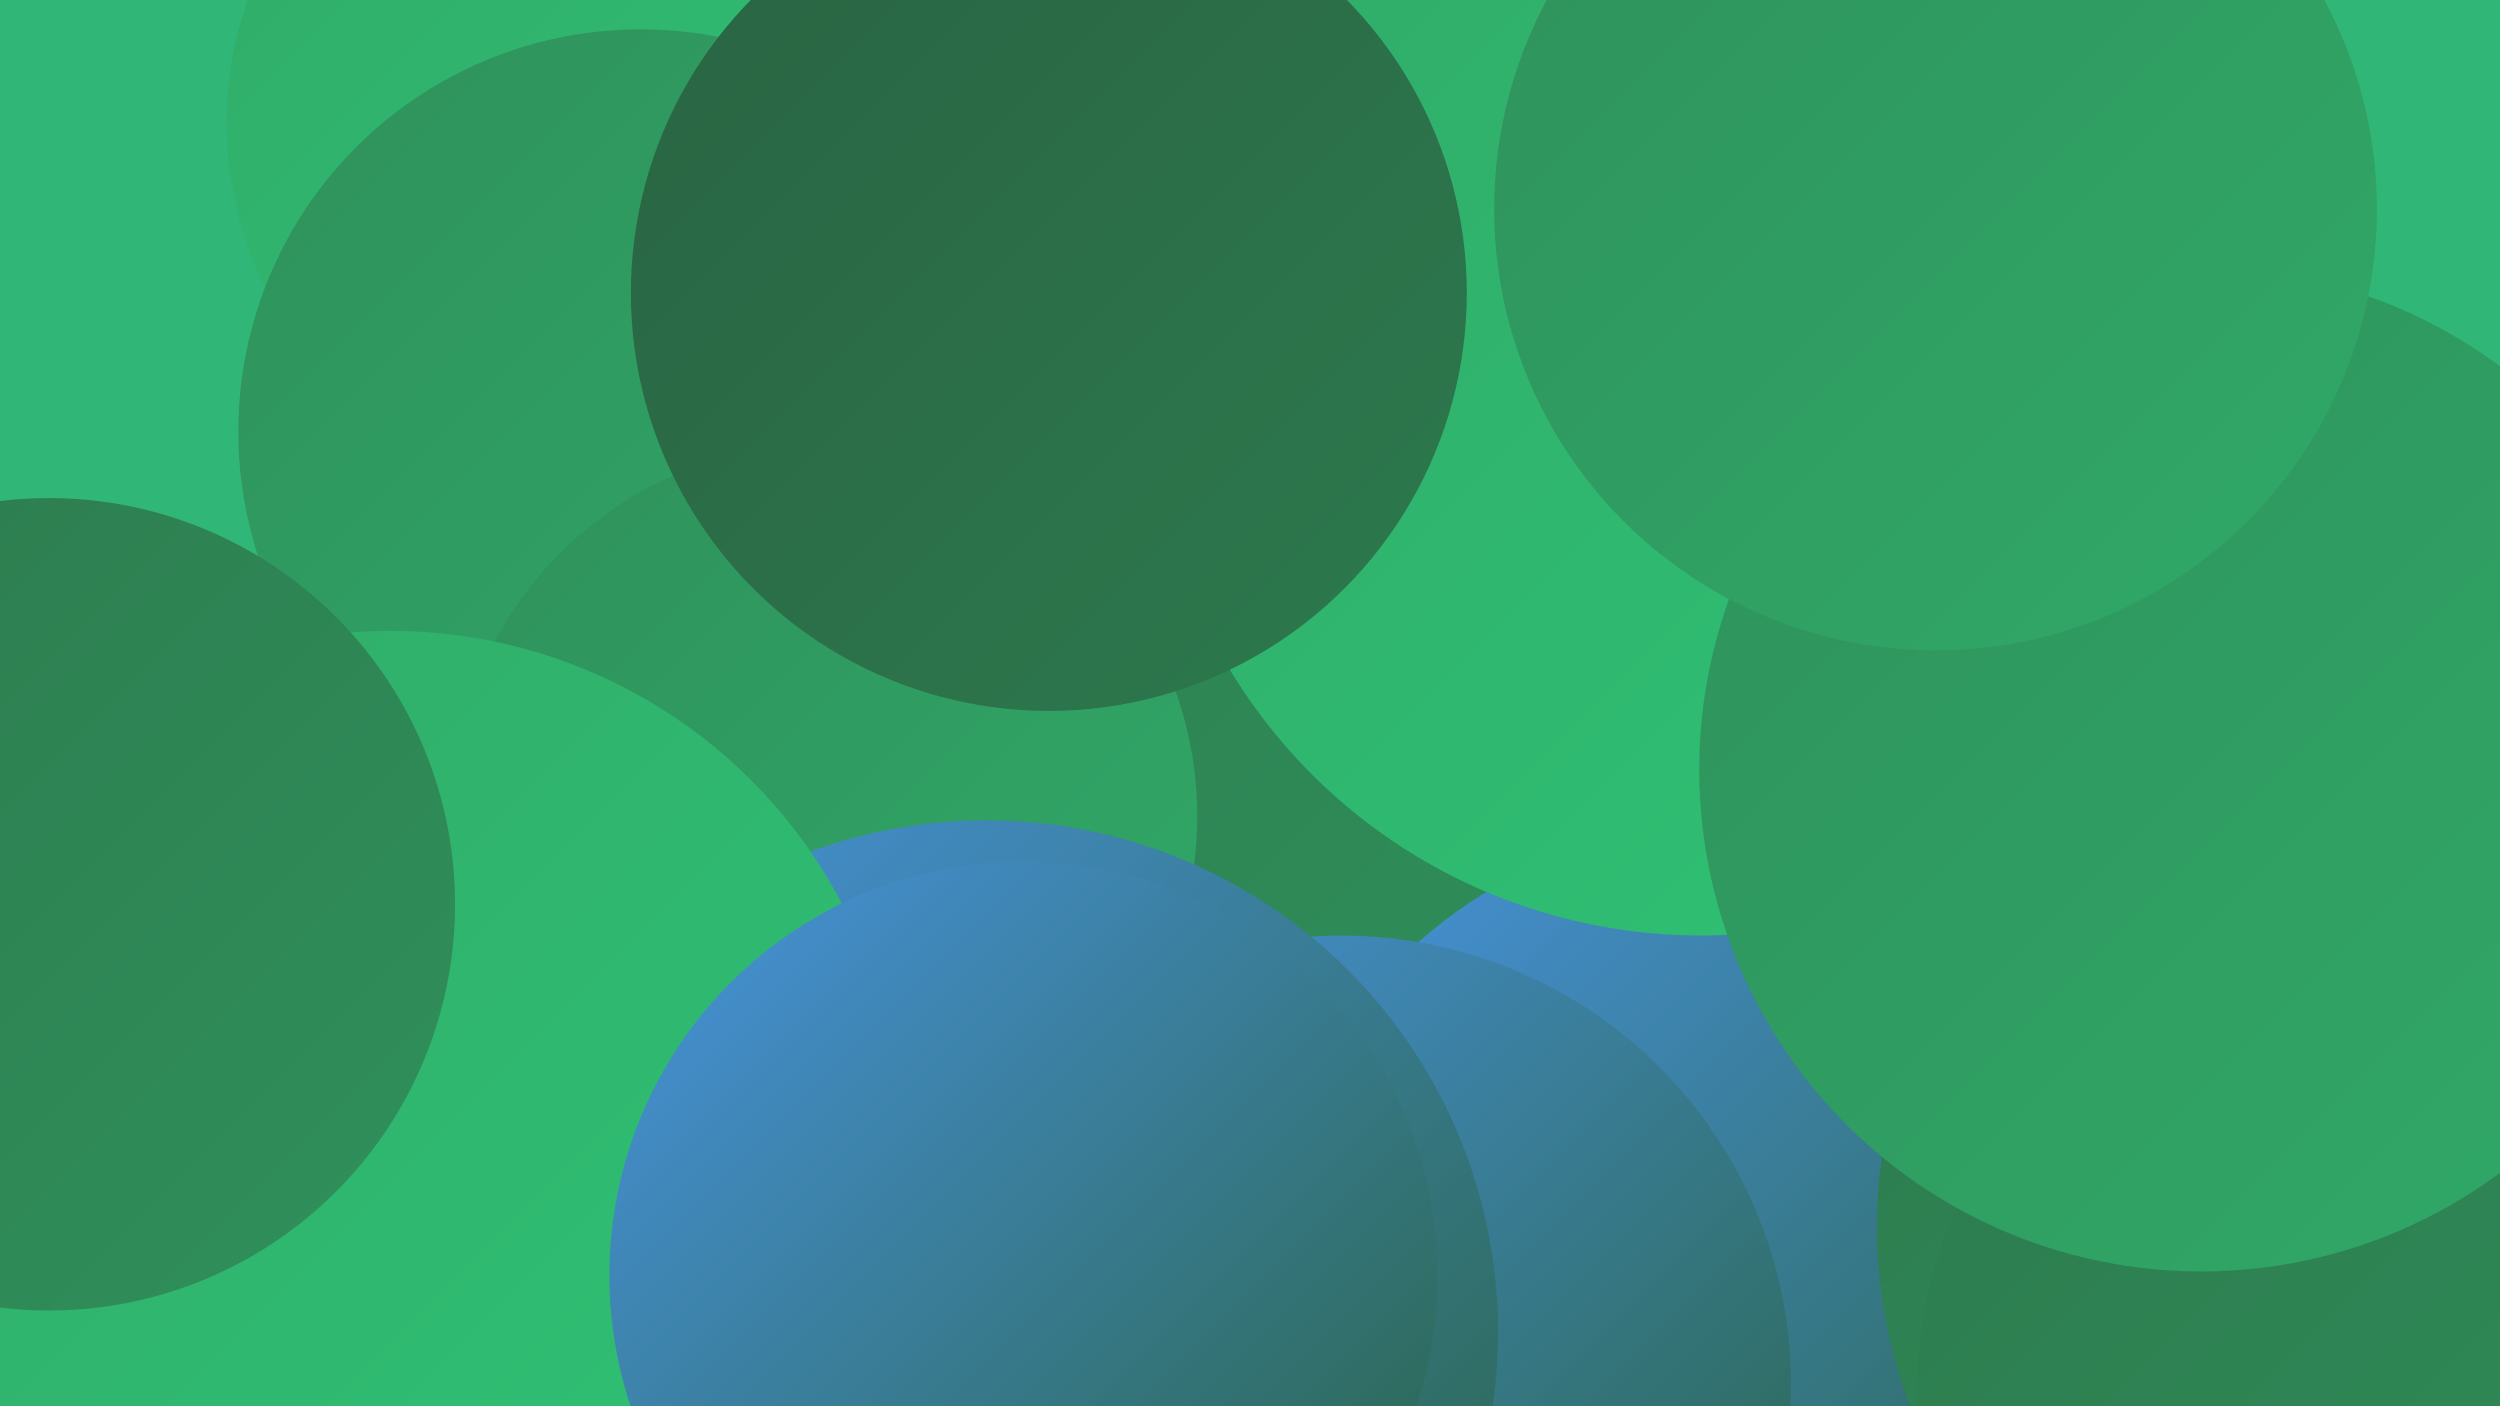
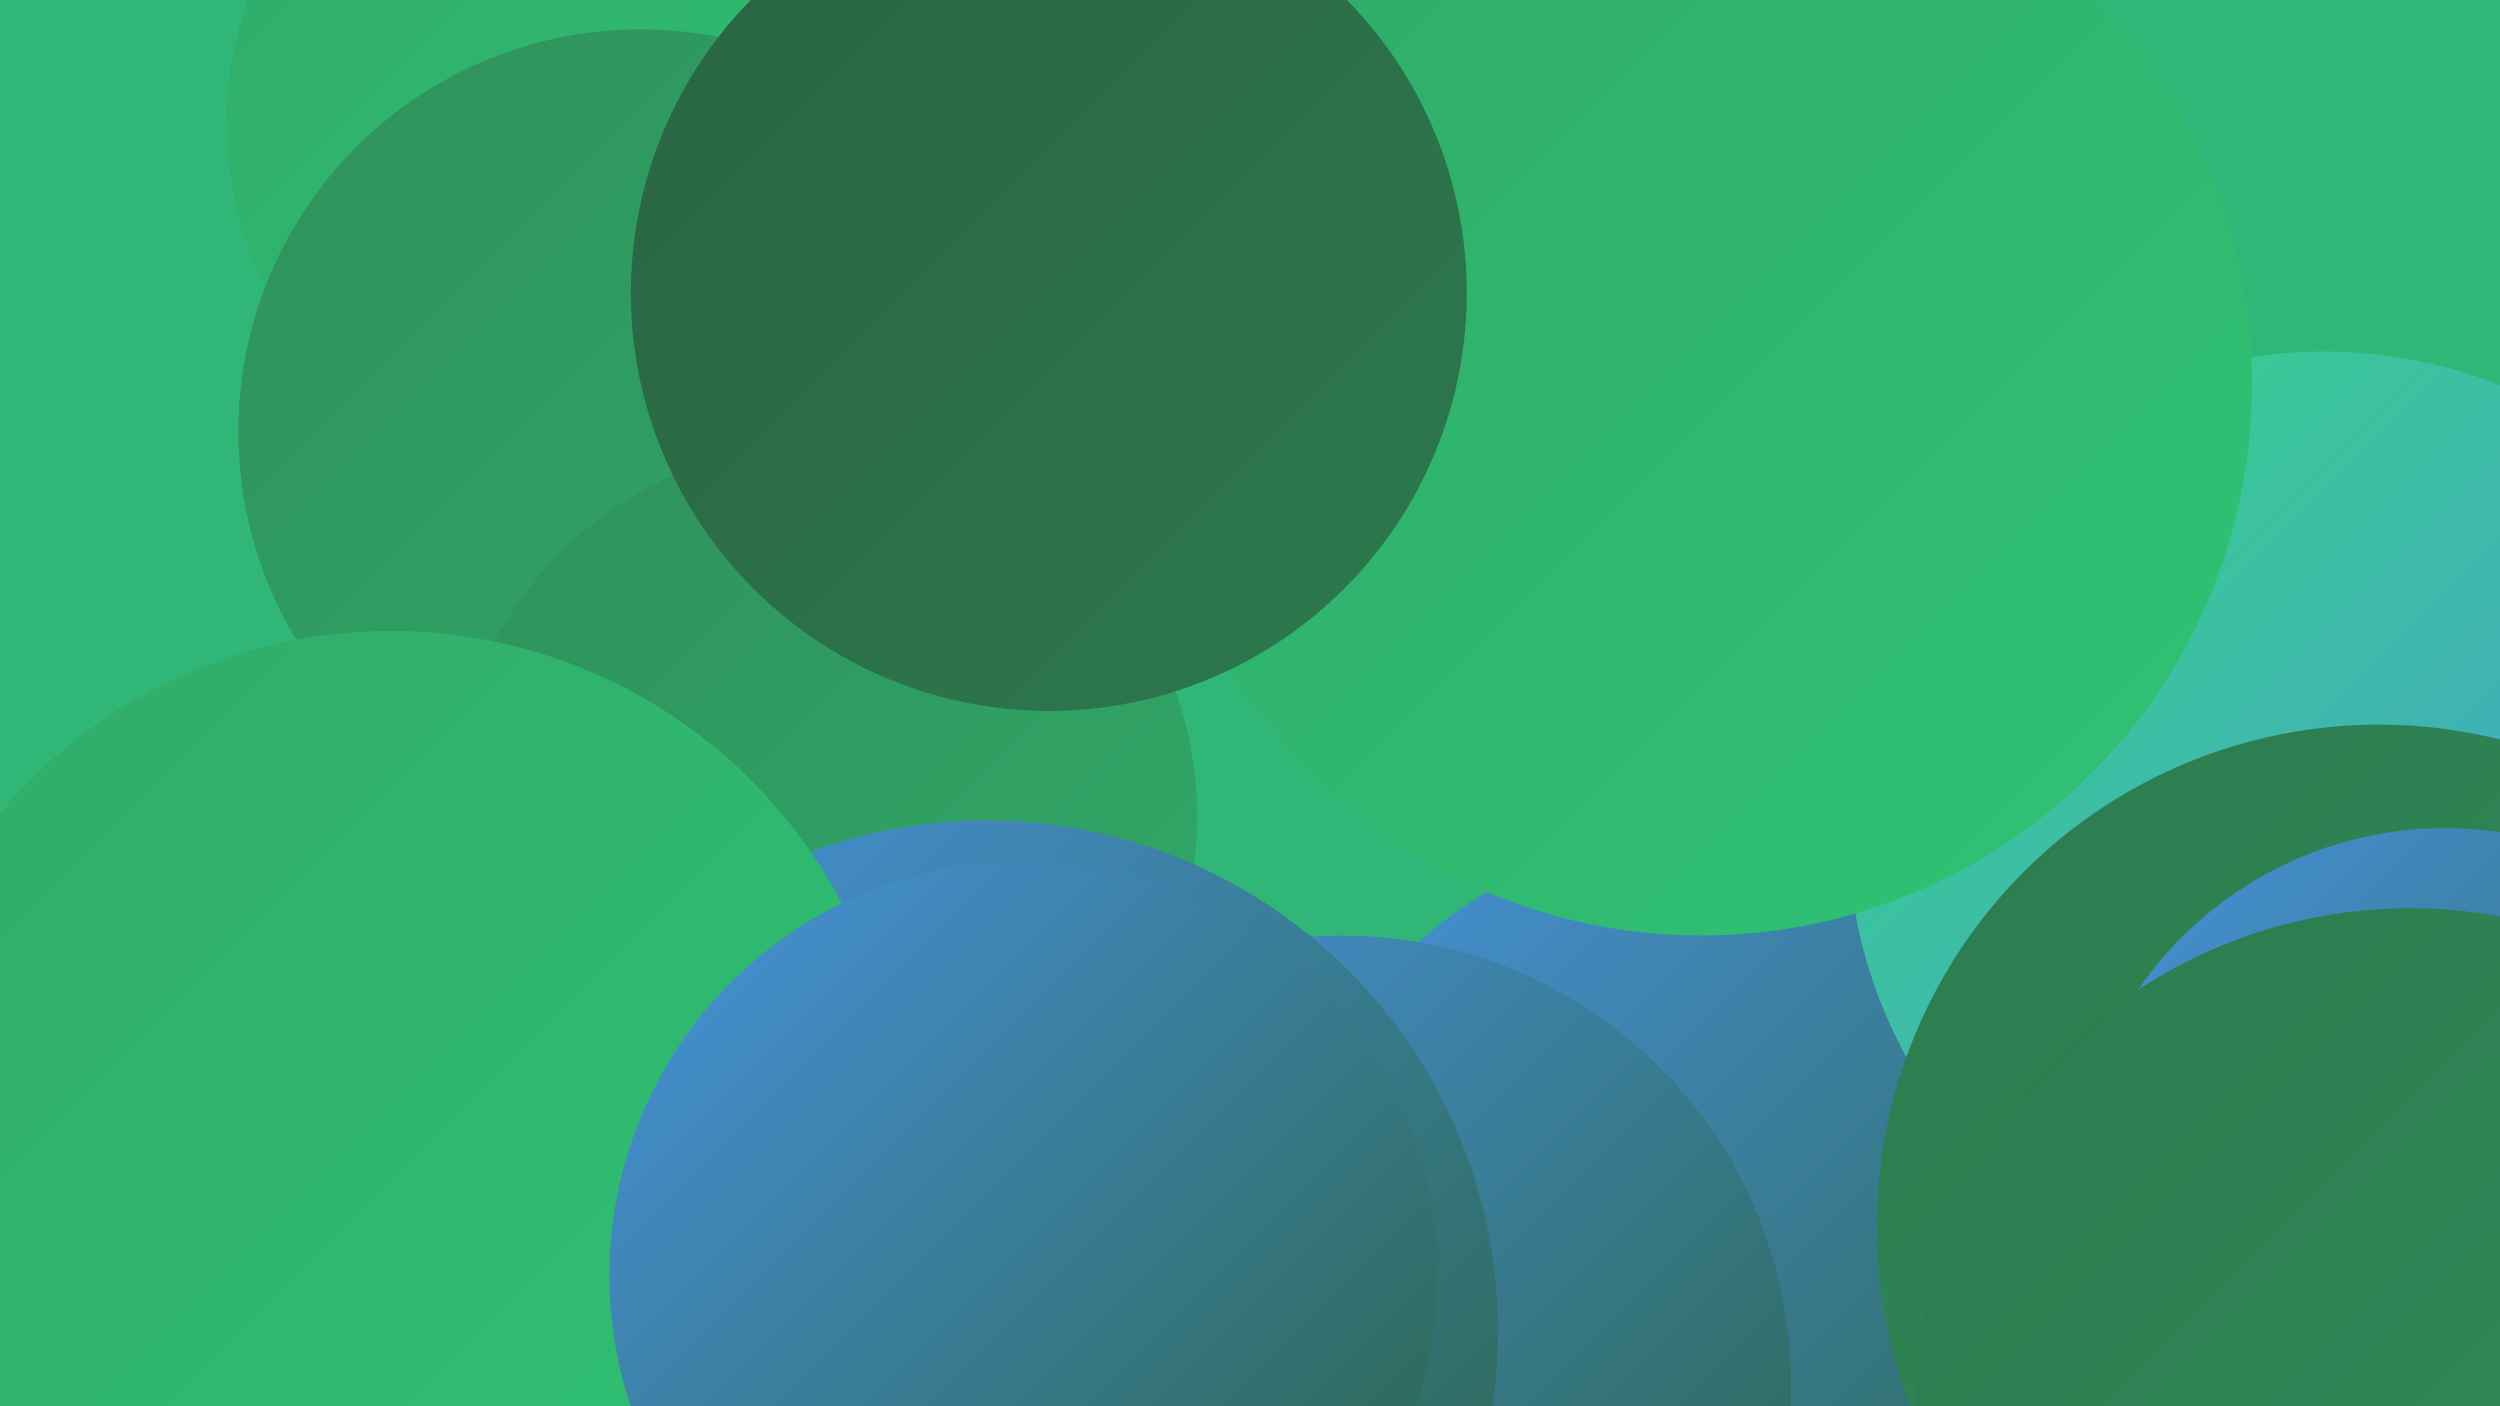
<svg xmlns="http://www.w3.org/2000/svg" width="1280" height="720">
  <defs>
    <linearGradient id="grad0" x1="0%" y1="0%" x2="100%" y2="100%">
      <stop offset="0%" style="stop-color:#296342;stop-opacity:1" />
      <stop offset="100%" style="stop-color:#2d7a4e;stop-opacity:1" />
    </linearGradient>
    <linearGradient id="grad1" x1="0%" y1="0%" x2="100%" y2="100%">
      <stop offset="0%" style="stop-color:#2d7a4e;stop-opacity:1" />
      <stop offset="100%" style="stop-color:#2f915b;stop-opacity:1" />
    </linearGradient>
    <linearGradient id="grad2" x1="0%" y1="0%" x2="100%" y2="100%">
      <stop offset="0%" style="stop-color:#2f915b;stop-opacity:1" />
      <stop offset="100%" style="stop-color:#30aa68;stop-opacity:1" />
    </linearGradient>
    <linearGradient id="grad3" x1="0%" y1="0%" x2="100%" y2="100%">
      <stop offset="0%" style="stop-color:#30aa68;stop-opacity:1" />
      <stop offset="100%" style="stop-color:#2fc476;stop-opacity:1" />
    </linearGradient>
    <linearGradient id="grad4" x1="0%" y1="0%" x2="100%" y2="100%">
      <stop offset="0%" style="stop-color:#2fc476;stop-opacity:1" />
      <stop offset="100%" style="stop-color:#37d684;stop-opacity:1" />
    </linearGradient>
    <linearGradient id="grad5" x1="0%" y1="0%" x2="100%" y2="100%">
      <stop offset="0%" style="stop-color:#37d684;stop-opacity:1" />
      <stop offset="100%" style="stop-color:#4793df;stop-opacity:1" />
    </linearGradient>
    <linearGradient id="grad6" x1="0%" y1="0%" x2="100%" y2="100%">
      <stop offset="0%" style="stop-color:#4793df;stop-opacity:1" />
      <stop offset="100%" style="stop-color:#296342;stop-opacity:1" />
    </linearGradient>
  </defs>
  <rect width="1280" height="720" fill="#30b777" />
-   <circle cx="486" cy="459" r="284" fill="url(#grad1)" />
  <circle cx="885" cy="661" r="239" fill="url(#grad6)" />
  <circle cx="1190" cy="424" r="244" fill="url(#grad5)" />
  <circle cx="306" cy="63" r="190" fill="url(#grad3)" />
  <circle cx="1218" cy="628" r="257" fill="url(#grad1)" />
  <circle cx="1252" cy="615" r="191" fill="url(#grad6)" />
  <circle cx="328" cy="221" r="206" fill="url(#grad2)" />
  <circle cx="687" cy="709" r="230" fill="url(#grad6)" />
  <circle cx="1234" cy="718" r="253" fill="url(#grad1)" />
  <circle cx="844" cy="162" r="238" fill="url(#grad5)" />
  <circle cx="422" cy="418" r="191" fill="url(#grad2)" />
  <circle cx="689" cy="69" r="191" fill="url(#grad3)" />
  <circle cx="871" cy="197" r="282" fill="url(#grad3)" />
  <circle cx="505" cy="682" r="262" fill="url(#grad6)" />
  <circle cx="200" cy="584" r="261" fill="url(#grad3)" />
-   <circle cx="25" cy="463" r="208" fill="url(#grad1)" />
  <circle cx="537" cy="150" r="214" fill="url(#grad0)" />
  <circle cx="524" cy="653" r="212" fill="url(#grad6)" />
-   <circle cx="1127" cy="394" r="257" fill="url(#grad2)" />
-   <circle cx="991" cy="107" r="226" fill="url(#grad2)" />
</svg>